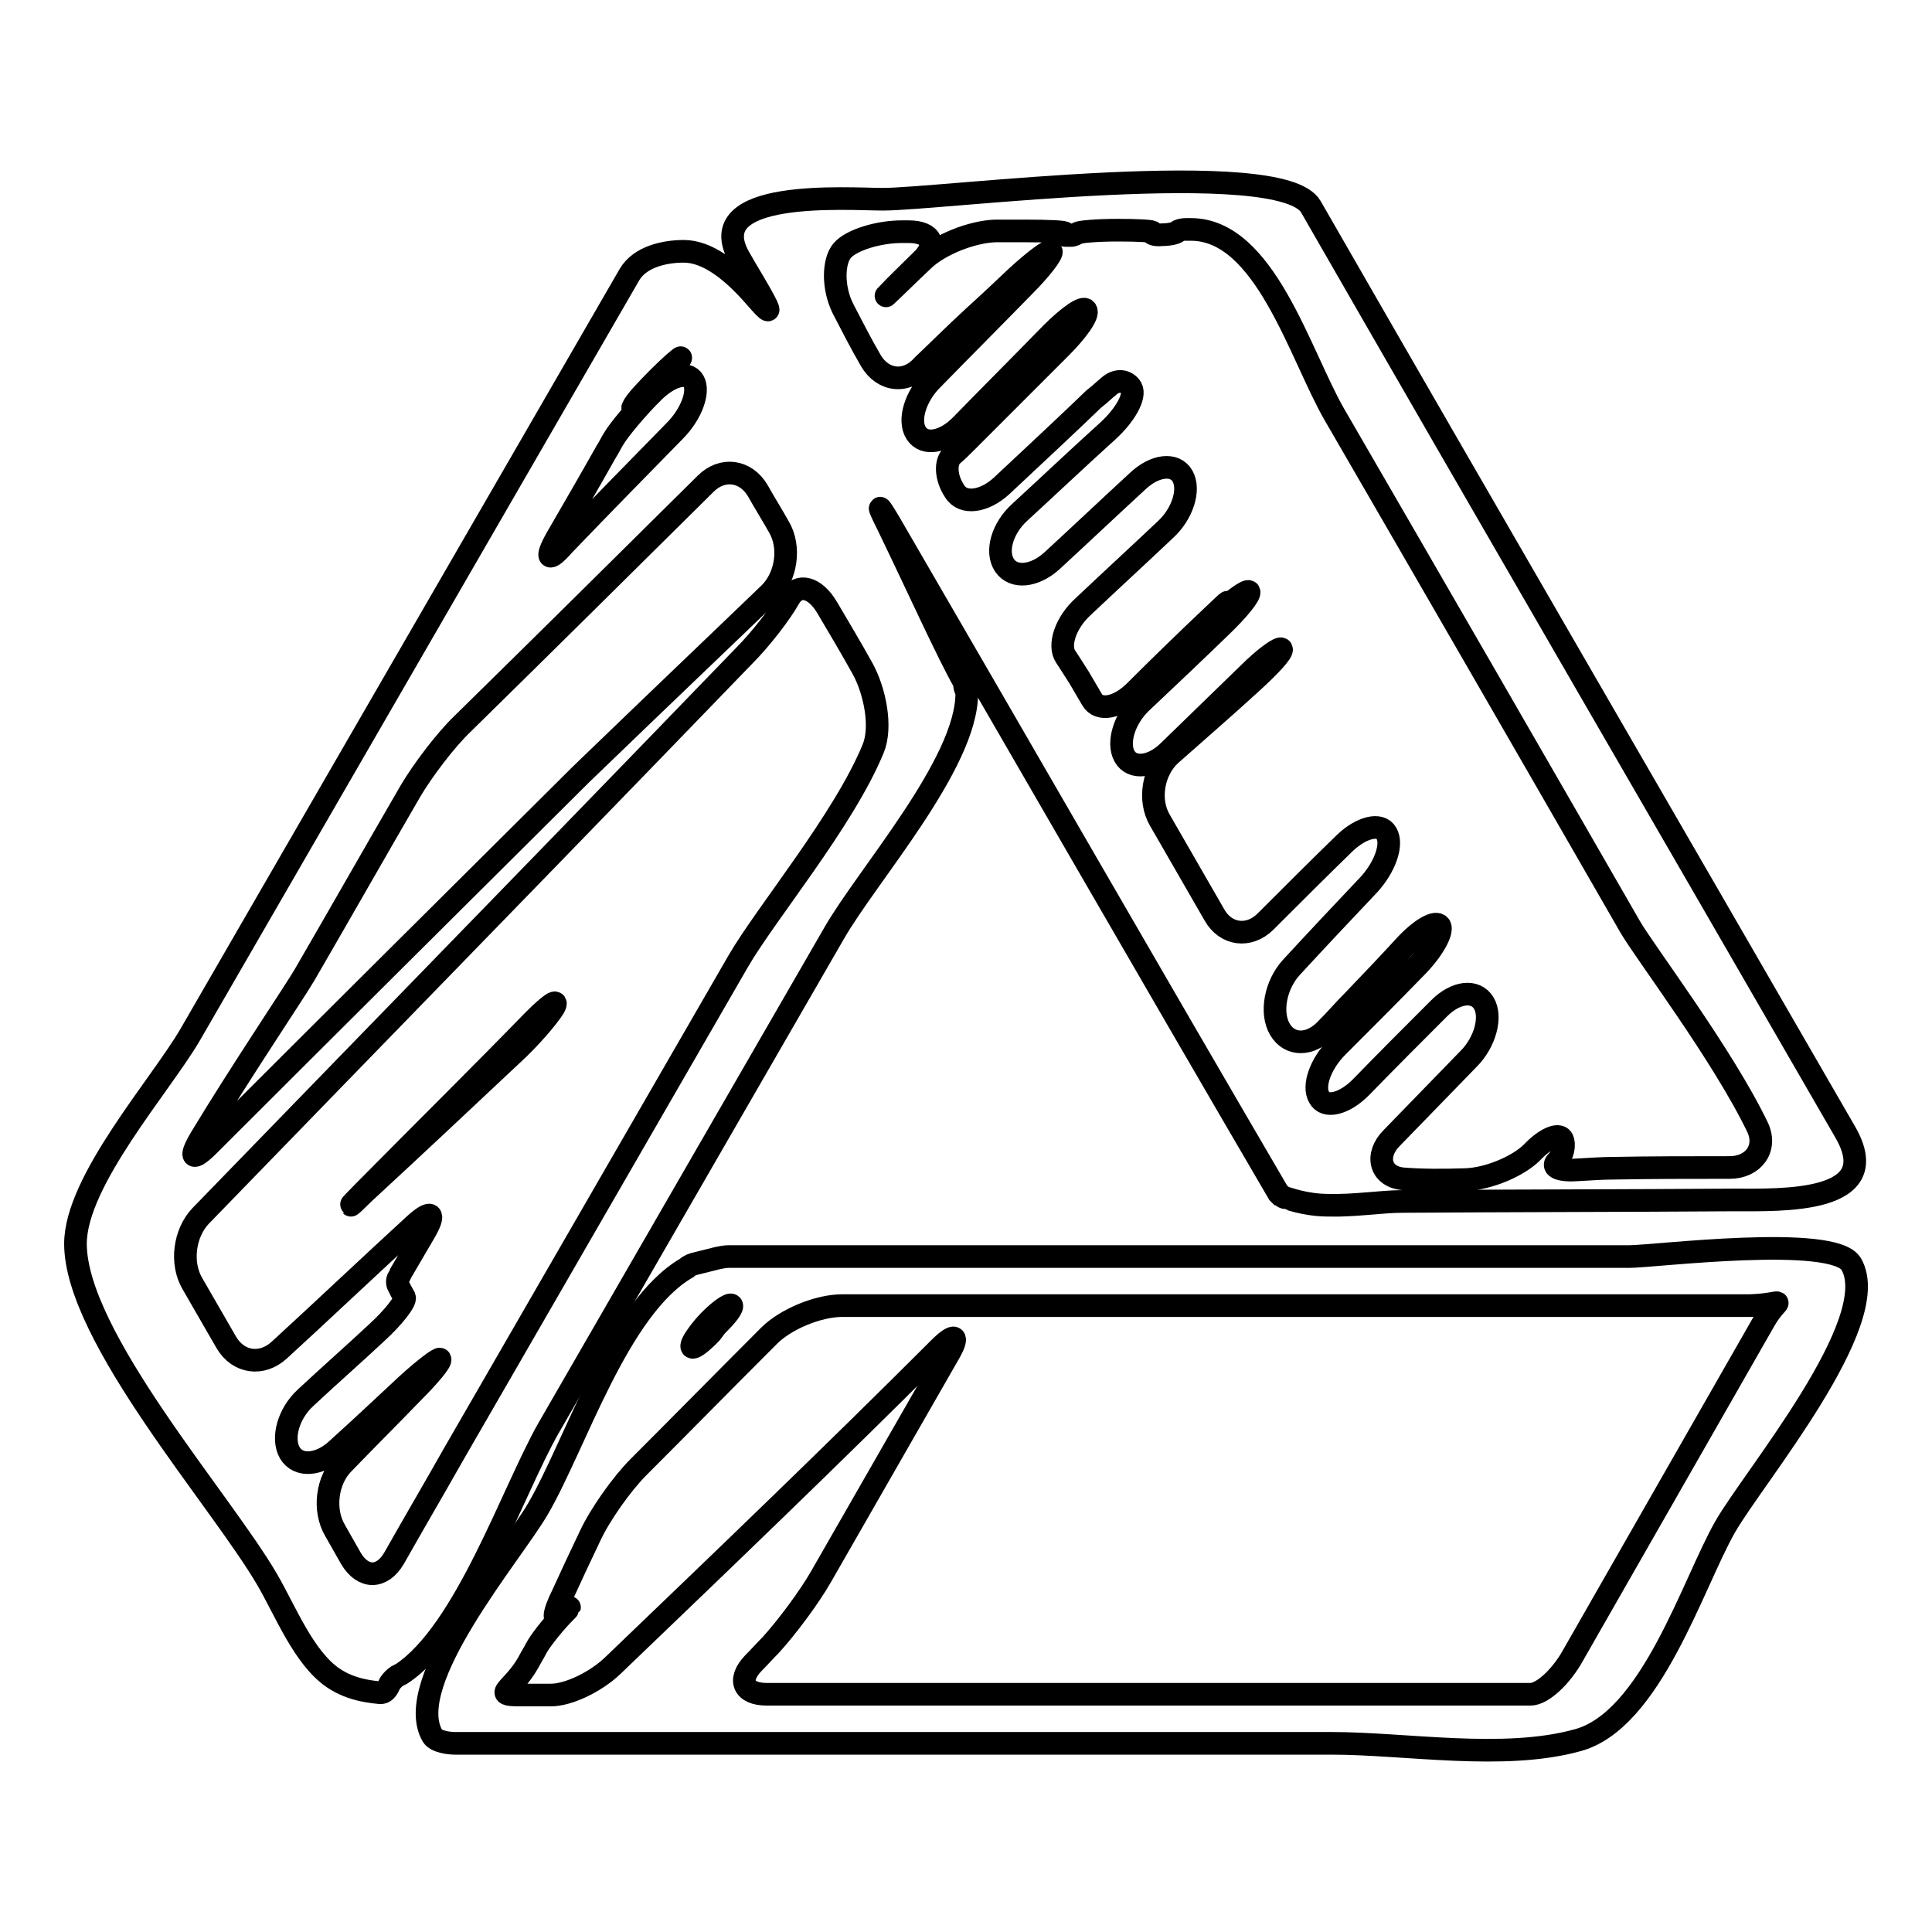
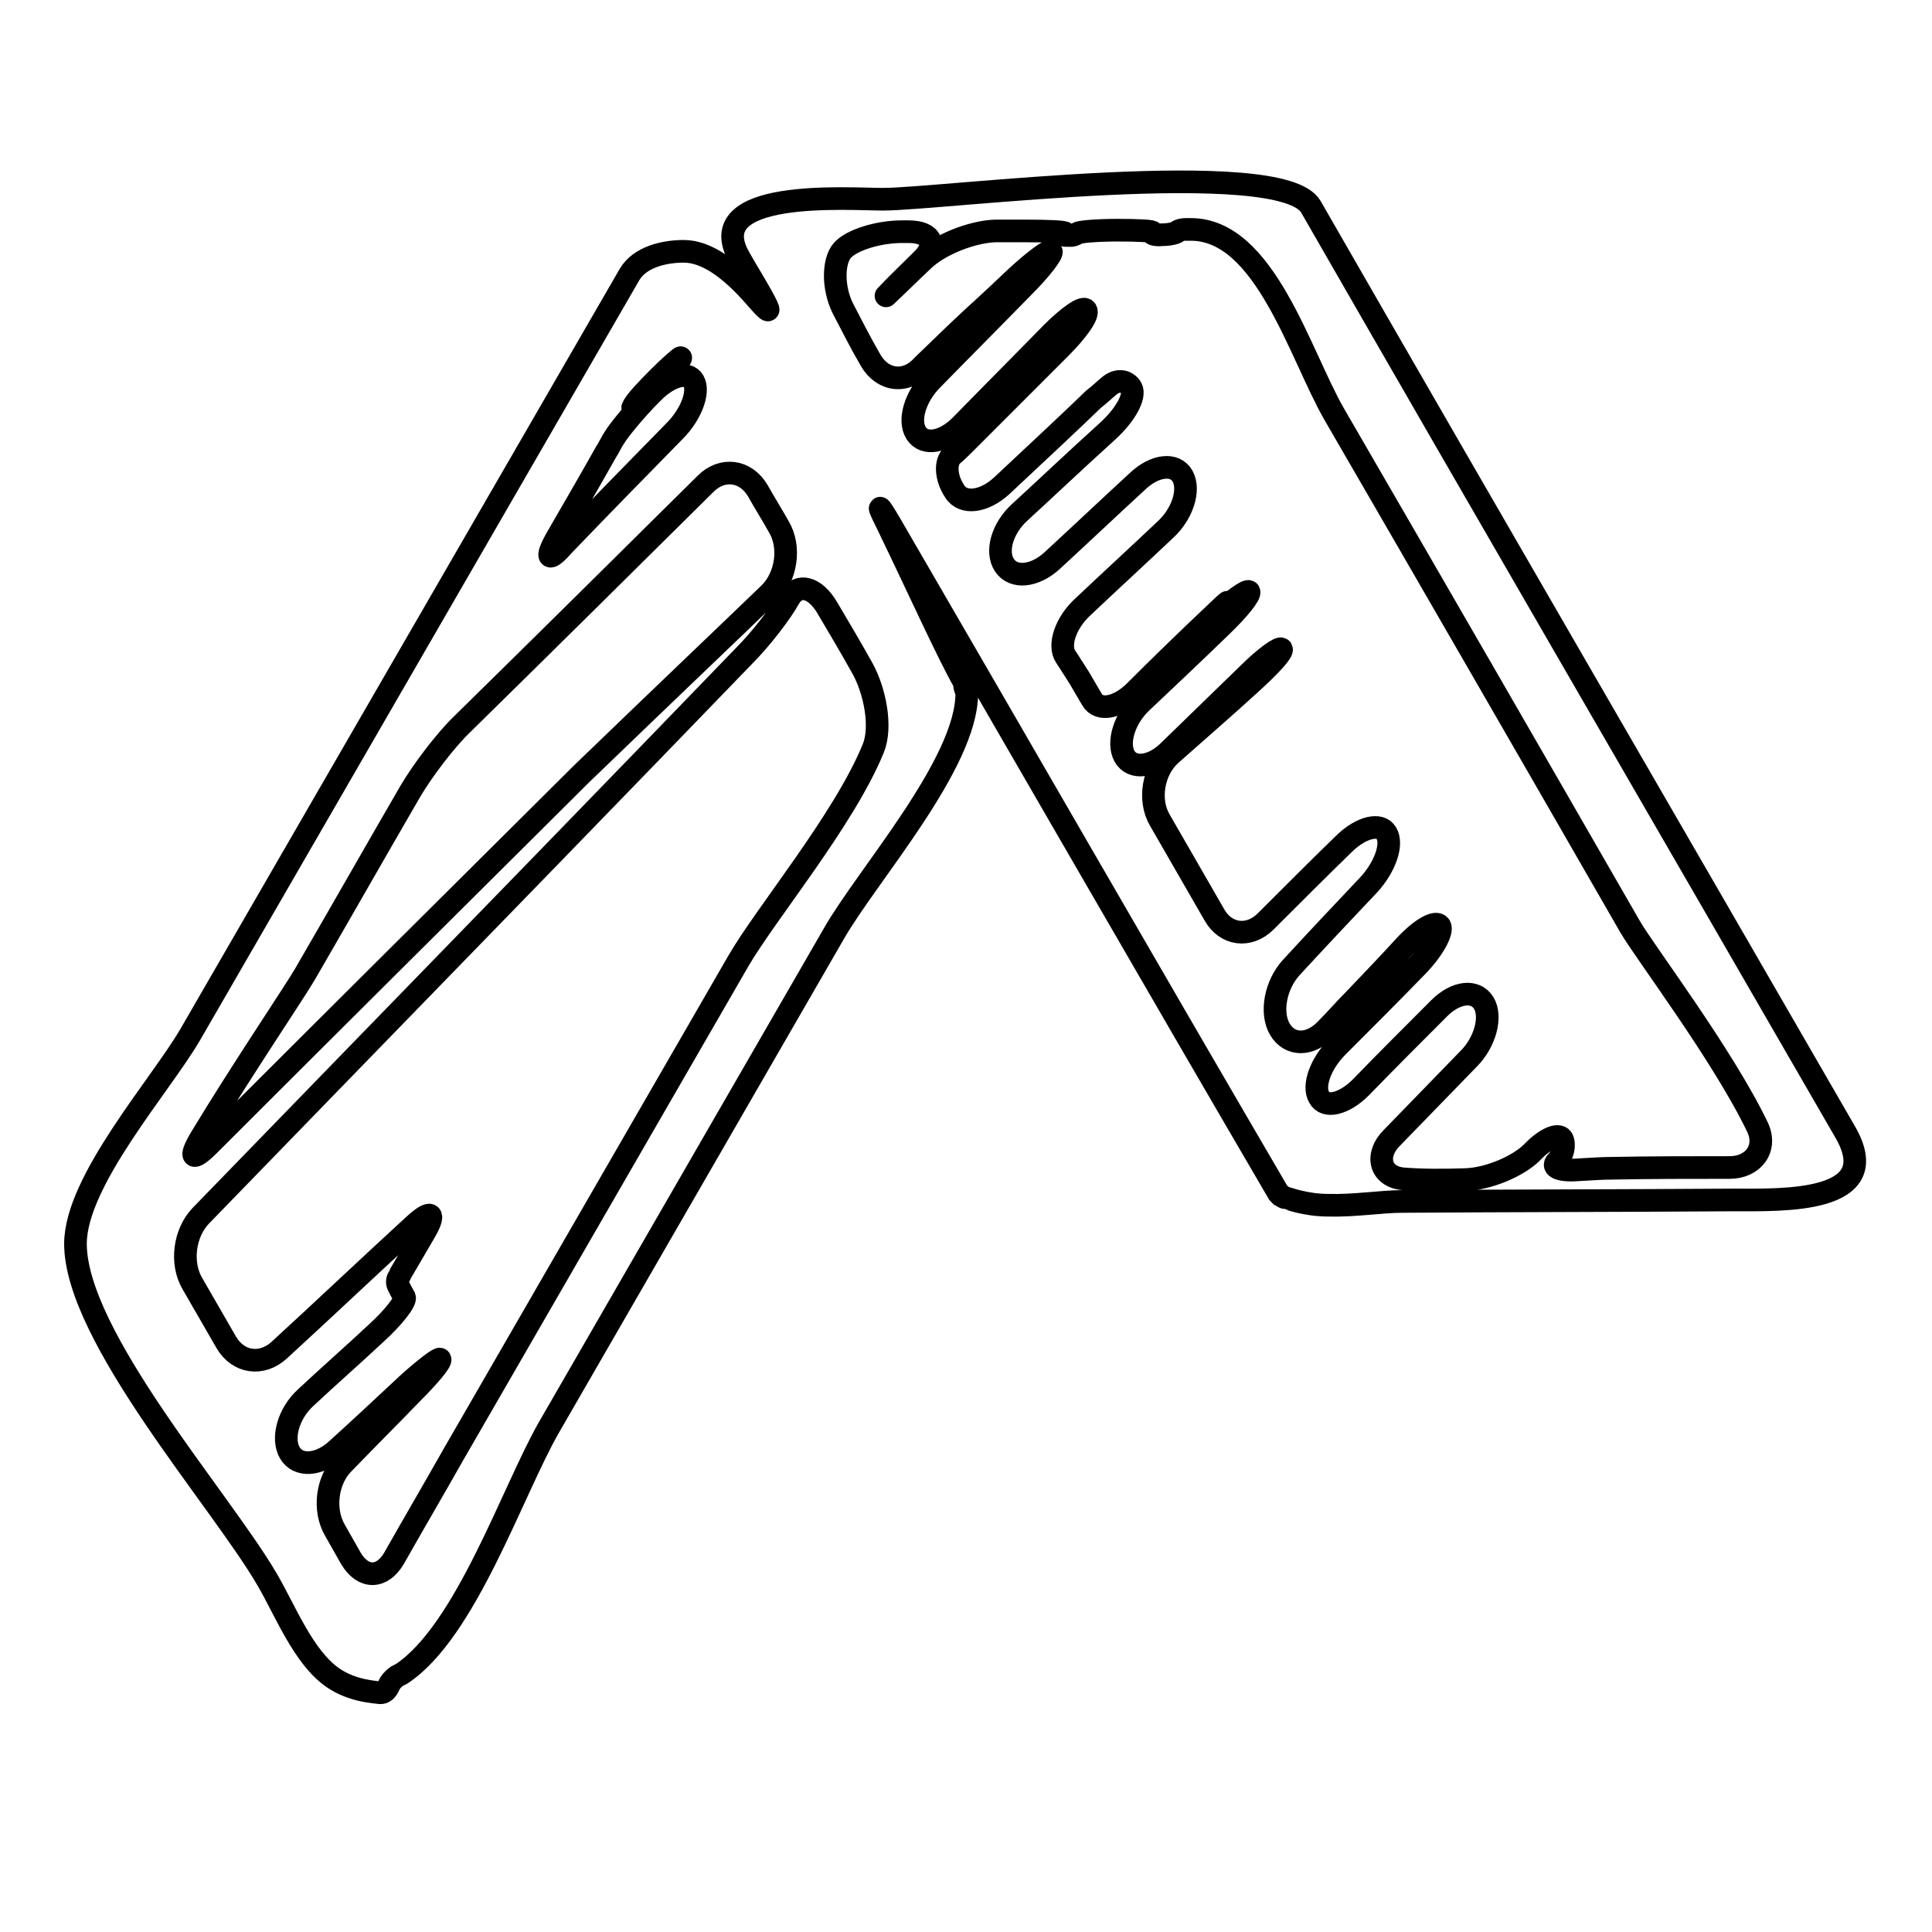
<svg xmlns="http://www.w3.org/2000/svg" version="1.1" x="0px" y="0px" viewBox="0 0 256 256" enable-background="new 0 0 256 256" xml:space="preserve">
  <g>
    <g>
      <g>
        <g>
-           <path stroke-width="3" fill-opacity="0" stroke="#000000" d="M245.3,167.5c-2.3-4-26.2-1-29.4-1c-39.8,0-79.6,0-119.4,0c-0.4,0-0.9,0.1-1.4,0.2c-0.8,0.2-2,0.5-2.8,0.7c-0.5,0.1-1,0.3-1.3,0.6c-9.1,5.3-14.7,23.3-19.7,31.9c-3.4,5.9-18.1,23-14,30.1c0.5,0.8,2.2,1,3,1c38.7,0,77.4,0,116.1,0c9.9,0,22.8,2.3,32.6-0.4c9.8-2.6,15.3-20.8,19.6-28.3C232.3,195.8,249.7,175.1,245.3,167.5z M92.7,176.5c1.6-2.1,3.6-3.6,4.1-3.6c0.5,0-0.1,1-1.4,2.3c-1.3,1.3-0.5,0.9-2.3,2.5C91.4,179.2,91.1,178.6,92.7,176.5z M233.9,174.8c-8.5,14.9-17,29.7-25.5,44.6c-1.5,2.7-4,5.1-5.6,5.1c-0.8,0-1.7,0-2.8,0c-9.8,0-19.5,0-29.3,0c-23,0-46.1,0-69.1,0c-3.1,0-3.9-1.9-1.8-4.1c0.8-0.8,1.5-1.6,2.3-2.4c2.1-2.3,5.1-6.3,6.7-9.1l16.8-29.3c1.6-2.7,1-3.1-1.2-0.9c-14.1,14.1-28.6,28-43.2,42c-2.3,2.2-5.9,3.9-8.2,3.9c-1.4,0-2.7,0-4.1,0c-3.8,0-1-0.6,1.1-4.3c0.3-0.6,0.7-1.2,1-1.8c0.5-1,2.1-3,3.4-4.4c1.4-1.4,1.4-1.5,0.1-0.2c-1.3,1.3-1.3,0.1,0.1-2.7c1.1-2.4,2.3-5,3.6-7.7c1.3-2.8,4.2-6.9,6.4-9.1c5.5-5.5,11.3-11.4,17.3-17.4c2.2-2.2,6.5-4,9.7-4c31.8,0,63.7,0,95.6,0c8.2,0,16.4,0,24.7,0C236.9,172.8,235.8,171.6,233.9,174.8z" />
          <path stroke-width="3" fill-opacity="0" stroke="#000000" d="M169.4,158.1c0,0,0.1,0.1,0.1,0.1c0.1,0,0.2,0.2,0.4,0.3c0.1,0.1,0.3,0.2,0.4,0.2c0.1,0,2.6,1,5.7,1c3.4,0.1,7.1-0.5,9.8-0.5c14.6-0.1,29.3-0.1,43.9-0.2c6.5,0,20.3,0.5,14.8-9c-23.6-40.9-47.3-81.7-70.8-122.6c-3.9-6.8-49.1-1-56.7-1c-4.6,0-24.4-1.5-19,7.8c0.9,1.6,1.9,3.2,2.8,4.8c1.5,2.7,1.3,2.7-0.7,0.4c-3.3-3.8-6.5-6.1-9.5-6.1c-2.5,0-5.8,0.7-7.2,3.1C64,70,44.6,103.5,25.2,137.1c-3.9,6.7-15.2,19.4-15.2,27.7c0,12.3,19.3,34,25.4,44.5c2.4,4.1,4.8,10.3,8.7,13c2.6,1.8,5.6,1.9,6.3,2c0.4,0,0.7-0.2,1-0.7c0,0,0.1-0.2,0.3-0.6c0.2-0.3,0.6-0.7,0.9-0.9c0.2-0.1,0.4-0.2,0.6-0.3c8.5-5.6,14.7-24.2,19.5-32.6c12.6-21.8,25.2-43.7,37.8-65.5c4.4-7.7,17.6-22.5,17.6-31.8c0-0.2,0-0.3-0.1-0.4c-0.1-0.2-0.2-0.6-0.2-0.8c0-0.1,0-0.3-0.1-0.4c-2.2-3.9-5.8-11.9-10.1-20.8c-1.4-2.8-1.3-2.9,0.3-0.2C135.1,98.9,152.1,128.5,169.4,158.1z M87.3,50c1.5-1.5,2.9-2.7,2.9-2.6c0.1,0.1-1.5,1.9-3.4,3.9c-2,2-3.3,3.2-2.9,2.6C84.1,53.3,85.7,51.6,87.3,50z M73.7,71.4c2.2-3.8,4.4-7.6,6.6-11.5c0.4-0.6,0.7-1.3,1.1-1.9c0.6-1,2.8-3.7,5-5.9c0,0,0-0.1,0.1-0.1c2.2-2.2,4.6-2.9,5.4-1.5c0.8,1.4-0.3,4.4-2.5,6.6c-4.9,5-9.8,10-14.7,15.1C72.7,74.5,72.2,74.1,73.7,71.4z M26.6,150.8c5.3-8.8,12.6-19.6,13.8-21.7c4.7-8.1,9.3-16.2,14-24.3c1.6-2.7,4.6-6.7,6.9-8.9C72,85.4,82.8,74.7,93.5,64.1c2.2-2.2,5.3-1.8,6.9,0.9c0.9,1.6,1.9,3.2,2.8,4.8c1.6,2.7,1,6.6-1.2,8.8c-5.6,5.4-13.6,13-25,24c-17.4,17.3-33.8,33.6-49.3,49.1C25.5,153.9,25,153.5,26.6,150.8z M115.7,99.2c-3.9,9.5-14.2,21.8-17.9,28.2c-12.6,21.8-25.1,43.5-37.7,65.3c-2.6,4.6-5.3,9.2-7.9,13.8c-1.6,2.7-4.1,2.7-5.7,0c-0.7-1.2-1.4-2.5-2.1-3.7c-1.6-2.7-1.1-6.7,1.1-8.9c3-3.1,6.1-6.2,9.1-9.3c2.2-2.2,3.9-4.2,3.7-4.5c-0.1-0.2-2.1,1.3-4.4,3.4c-3.1,2.9-6.2,5.8-9.3,8.6c-2.3,2.1-5.1,2.3-6.2,0.4c-1.1-1.9-0.2-5.2,2.1-7.3c3.1-2.9,6.3-5.7,9.4-8.6c2.3-2.1,3.9-4.2,3.7-4.7l-0.5-0.9l-0.3-0.6c-0.2-0.3-0.2-0.8,0-1.1c0.2-0.3,0.3-0.6,0.3-0.6l3.1-5.3c1.6-2.7,1-3.2-1.3-1.1c-6,5.5-11.9,11.1-17.9,16.6c-2.3,2.1-5.4,1.7-7-1c-1.5-2.6-3-5.2-4.5-7.8c-1.6-2.7-1.1-6.7,1.1-9c6.7-6.9,13.4-13.8,20-20.6c17.7-18.2,35.1-36.1,52-53.6c2.2-2.2,4.9-5.7,6-7.7c1.2-2,3.4-1.4,5,1.3c1.6,2.7,3.2,5.4,4.7,8.1C115.9,91.5,116.9,96.3,115.7,99.2z M115.4,47.8c-1.4-2.4-2.6-4.8-3.7-6.9c-1.4-2.8-1.3-6.3-0.1-7.7c1.2-1.4,4.8-2.5,7.9-2.5c0.3,0,0.6,0,0.9,0c3.1,0,3.9,1.8,1.6,3.9c-1.5,1.5-3.1,3-4.6,4.6c-2.2,2.2-2.2,2.2,0,0c1.6-1.5,3.2-3.1,4.8-4.6c2.2-2.2,6.6-3.9,9.7-4c1.3,0,2.6,0,3.9,0c3.1,0,5.5,0.1,5.3,0.3c-0.2,0.2-0.2,0.3,0.1,0.3c0.3,0,0.4,0,0.4,0s0.2,0,0.4,0c0.2,0,0.6-0.2,0.8-0.3c0.2-0.2,2.6-0.4,5.3-0.4c2.7,0,4.8,0.1,4.6,0.3c-0.2,0.2,0.4,0.4,1.3,0.3c0.9,0,1.8-0.2,2-0.4c0.2-0.2,0.7-0.3,1.1-0.3c0.2,0,0.5,0,0.7,0c9.8,0,14.4,16.5,19,24.5c13.1,22.6,26.2,45.3,39.2,67.9c1.9,3.3,12.3,17,16.9,26.6c1.3,2.8-0.6,5.3-3.7,5.3c-5.2,0-10.4,0-15.6,0.1c-1.2,0-2.7,0.1-4.4,0.2c-2.4,0.2-3.7-0.3-2.9-1.1c0.8-0.8,1.1-2.2,0.7-3c-0.5-0.8-2.3,0-4,1.8c-1.8,1.8-5.7,3.5-8.8,3.6c-3,0.1-5.8,0.1-8.3-0.1c-3.1-0.3-3.7-3.2-1.5-5.4c3.4-3.5,6.8-7,10.2-10.5c2.2-2.2,3.1-5.6,2-7.4s-3.7-1.5-5.9,0.7c-3.5,3.5-7,7-10.4,10.5c-2.2,2.2-4.7,2.8-5.5,1.3c-0.9-1.5,0.2-4.5,2.4-6.7c3.6-3.6,7.1-7.1,10.4-10.5c2.2-2.2,3.6-4.7,3.2-5.5c-0.5-0.8-2.6,0.4-4.7,2.7c-2.2,2.4-4.4,4.7-6.6,7c-1.3,1.3-2.5,2.7-3.8,4c-2.1,2.2-4.8,2.2-6.1,0c-1.3-2.2-0.6-5.9,1.5-8.2c3.4-3.7,6.9-7.4,10.3-11c2.1-2.3,3.2-5.3,2.3-6.8c-0.8-1.4-3.3-0.8-5.5,1.3c-3.5,3.4-7,6.9-10.5,10.4c-2.2,2.2-5.3,1.8-6.8-0.9c-2.4-4.2-4.8-8.3-7.2-12.5c-1.6-2.7-0.9-6.6,1.4-8.7c3.6-3.2,7.2-6.3,10.8-9.6c2.3-2.1,4.1-4,3.9-4.4c-0.2-0.3-2.2,1.1-4.4,3.3c-3.5,3.4-7,6.8-10.5,10.2c-2.2,2.2-4.9,2.5-5.9,0.7c-1-1.8,0-5,2.2-7.1c3.6-3.4,7.2-6.8,10.6-10.1c2.3-2.2,3.9-4.2,3.7-4.6c-0.2-0.3-2.2,1.1-4.5,3.3c-3.5,3.4-7,6.8-10.5,10.2c-2.2,2.2-2.3,2.2,0,0c3.9-3.9,7.5-7.4,10.5-10.4c2.2-2.2,2.2-2.3-0.1-0.1c-3.6,3.4-7.1,6.8-10.5,10.2c-2.2,2.2-4.8,2.7-5.7,1.1c-0.6-1-1.1-1.9-1.7-2.9c-0.4-0.6-1-1.6-1.8-2.8c-1-1.5,0-4.5,2.3-6.6c3.6-3.4,7.3-6.8,10.9-10.2c2.3-2.1,3.3-5.3,2.3-7.1c-1-1.8-3.7-1.5-6,0.7c-3.8,3.5-7.5,7-11.3,10.5c-2.3,2.1-5.1,2.4-6.3,0.6c-1.2-1.8-0.3-4.9,2-7c3.6-3.3,7.5-7,11.7-10.8c2.3-2.1,3.7-4.6,3.1-5.7c-0.6-1-1.9-1.2-3-0.2c-0.5,0.4-1.1,1-2,1.7c-3.2,3.1-7.4,7-12.2,11.5c-2.3,2.1-5.1,2.5-6.2,0.7c-1.2-1.8-1.3-3.9-0.3-4.8c0.6-0.5,1.2-1.1,1.7-1.6c4.2-4.2,8.4-8.4,12.6-12.6c2.2-2.2,3.8-4.4,3.4-5c-0.3-0.6-2.3,0.8-4.6,3.1c-4,4.1-8,8.1-12,12.2c-2.2,2.2-4.8,2.7-5.9,1c-1.1-1.7-0.1-4.9,2.1-7.1c4.1-4.2,8.2-8.3,12.2-12.4c2.2-2.2,3.8-4.3,3.6-4.6c-0.2-0.3-2.2,1.2-4.5,3.3c-1.8,1.7-3.7,3.5-5.8,5.4c-2.5,2.3-4.7,4.5-6.7,6.4C120.1,50.9,117,50.5,115.4,47.8z" />
-           <path stroke-width="3" fill-opacity="0" stroke="#000000" d="M48.1,158c-2.2,2.2-2.1,2.3,0.1,0.1c6.5-6,13.1-12.2,19.7-18.4c2.3-2.1,4.7-4.9,5.5-6.2c0.7-1.3-0.5-0.5-2.7,1.7C64.1,142,56.6,149.4,48.1,158z" />
        </g>
      </g>
      <g />
      <g />
      <g />
      <g />
      <g />
      <g />
      <g />
      <g />
      <g />
      <g />
      <g />
      <g />
      <g />
      <g />
      <g />
    </g>
  </g>
</svg>